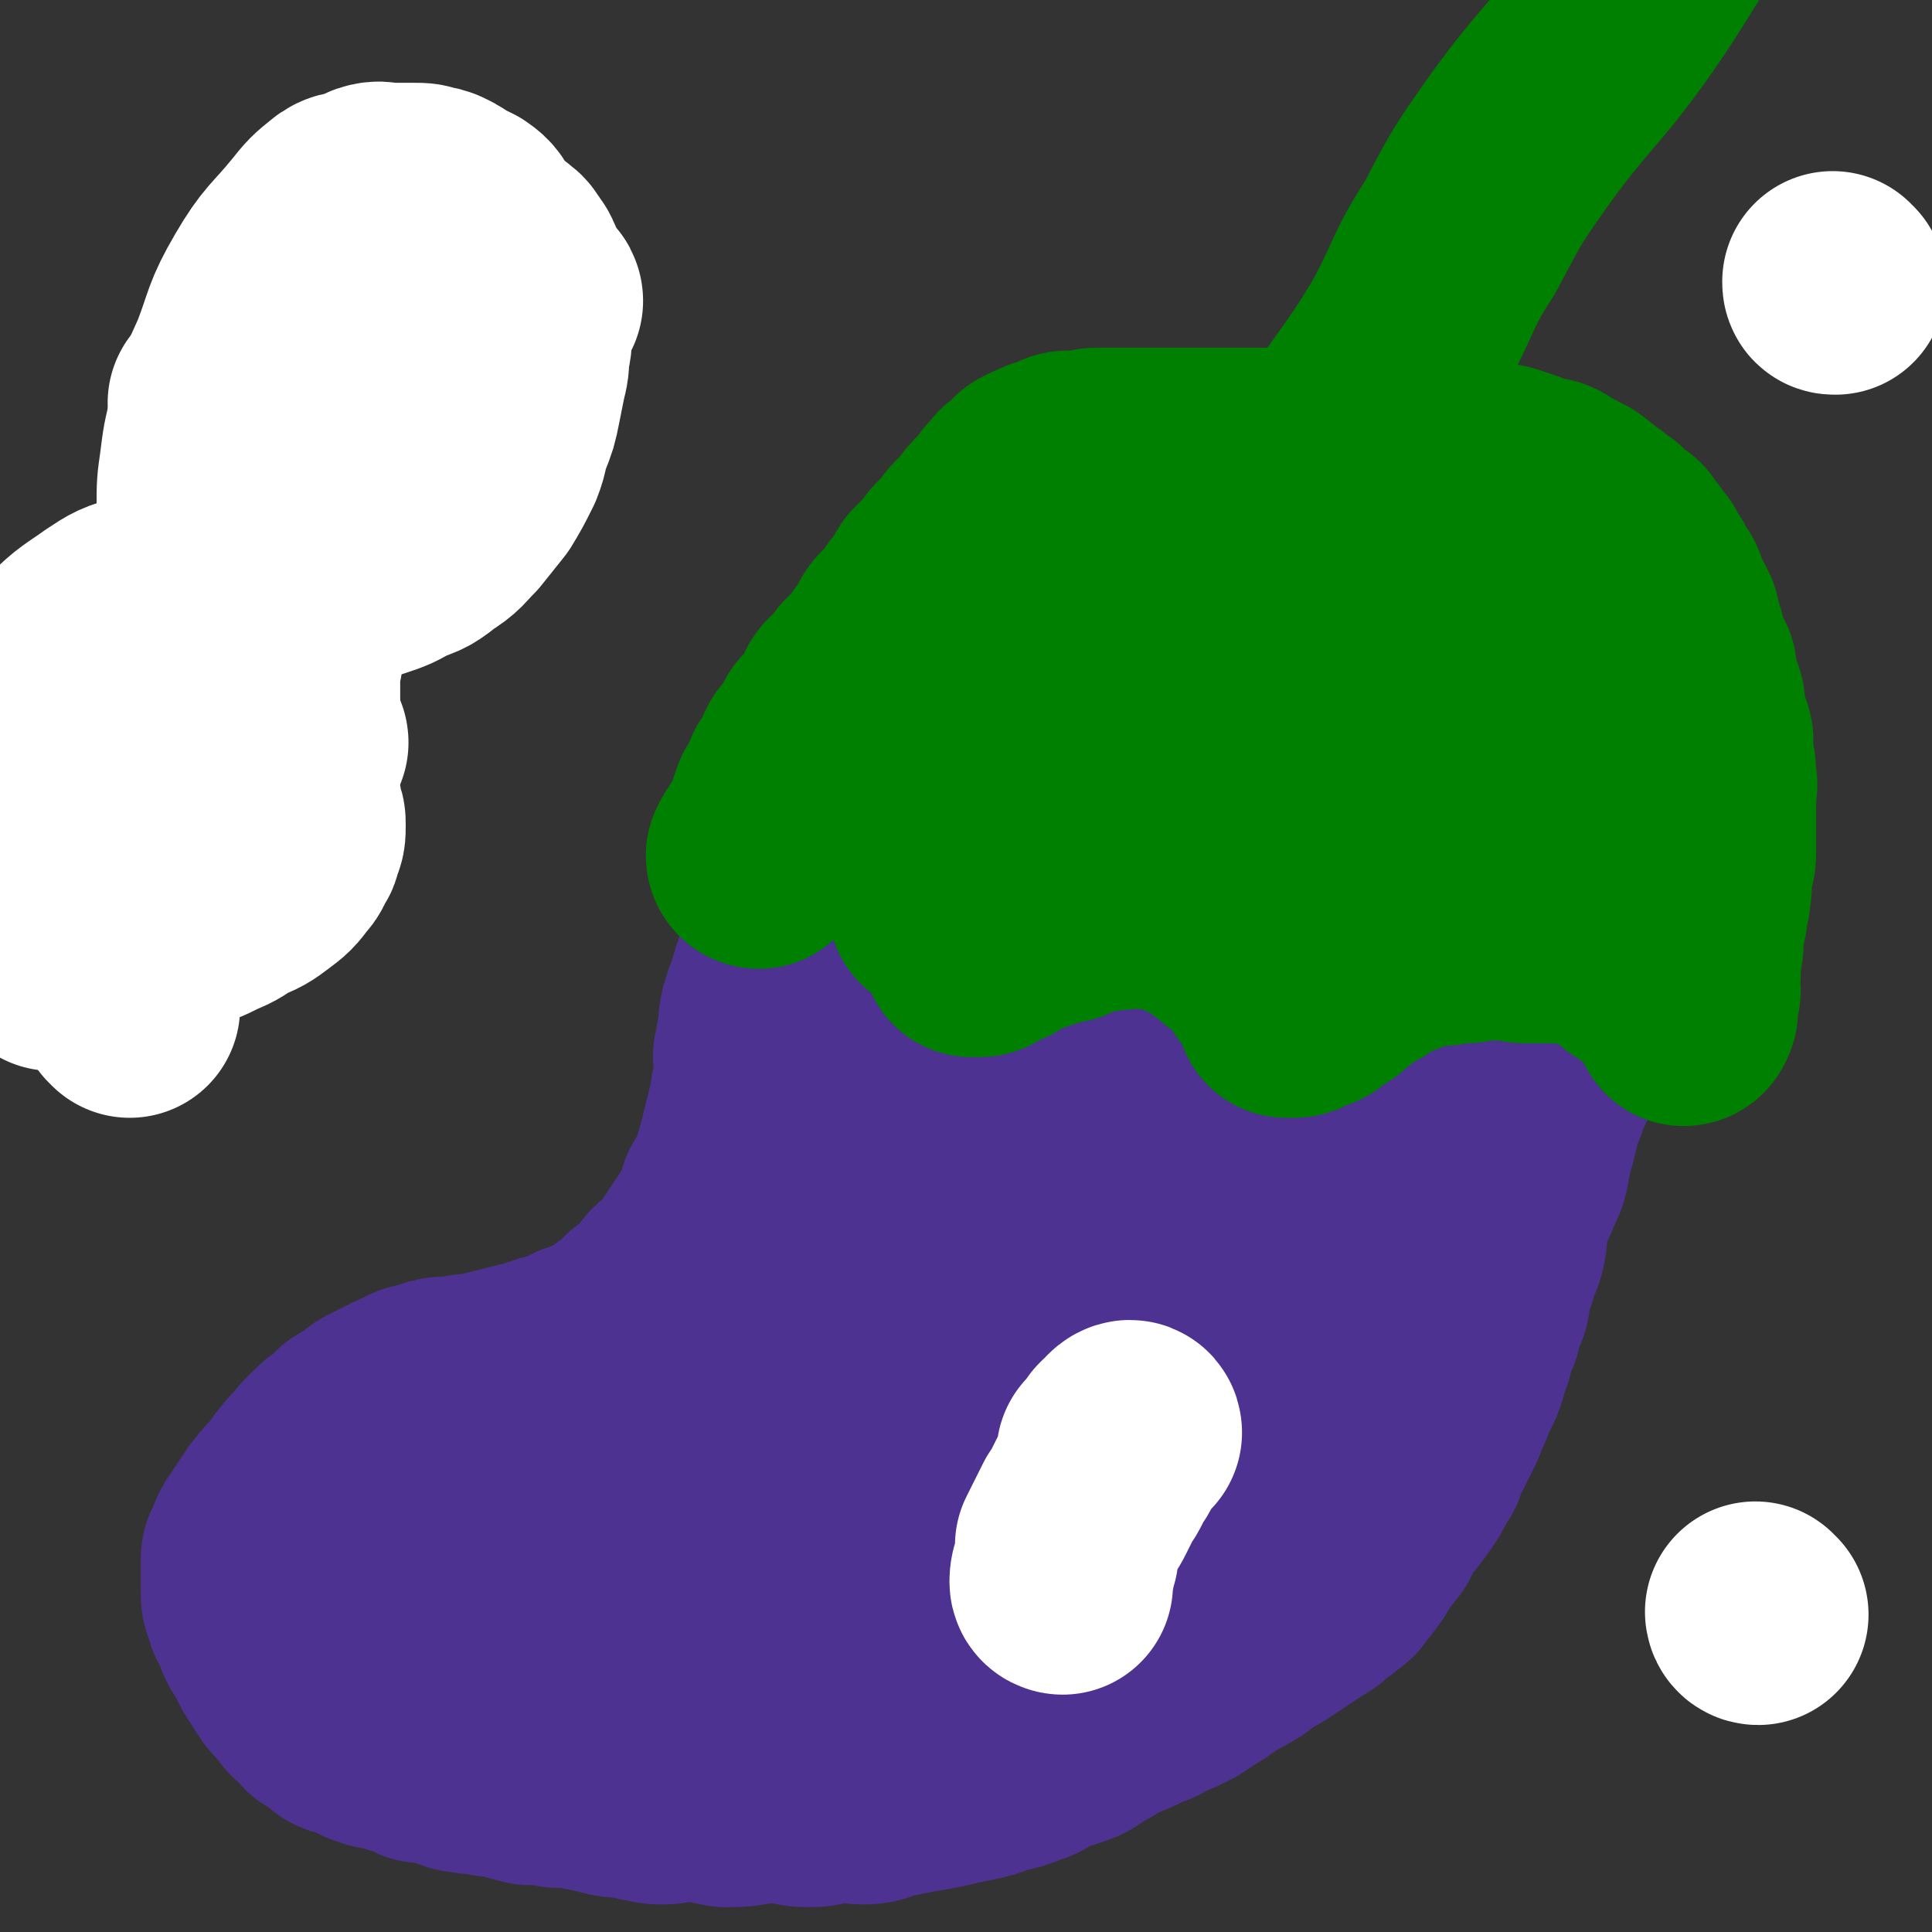
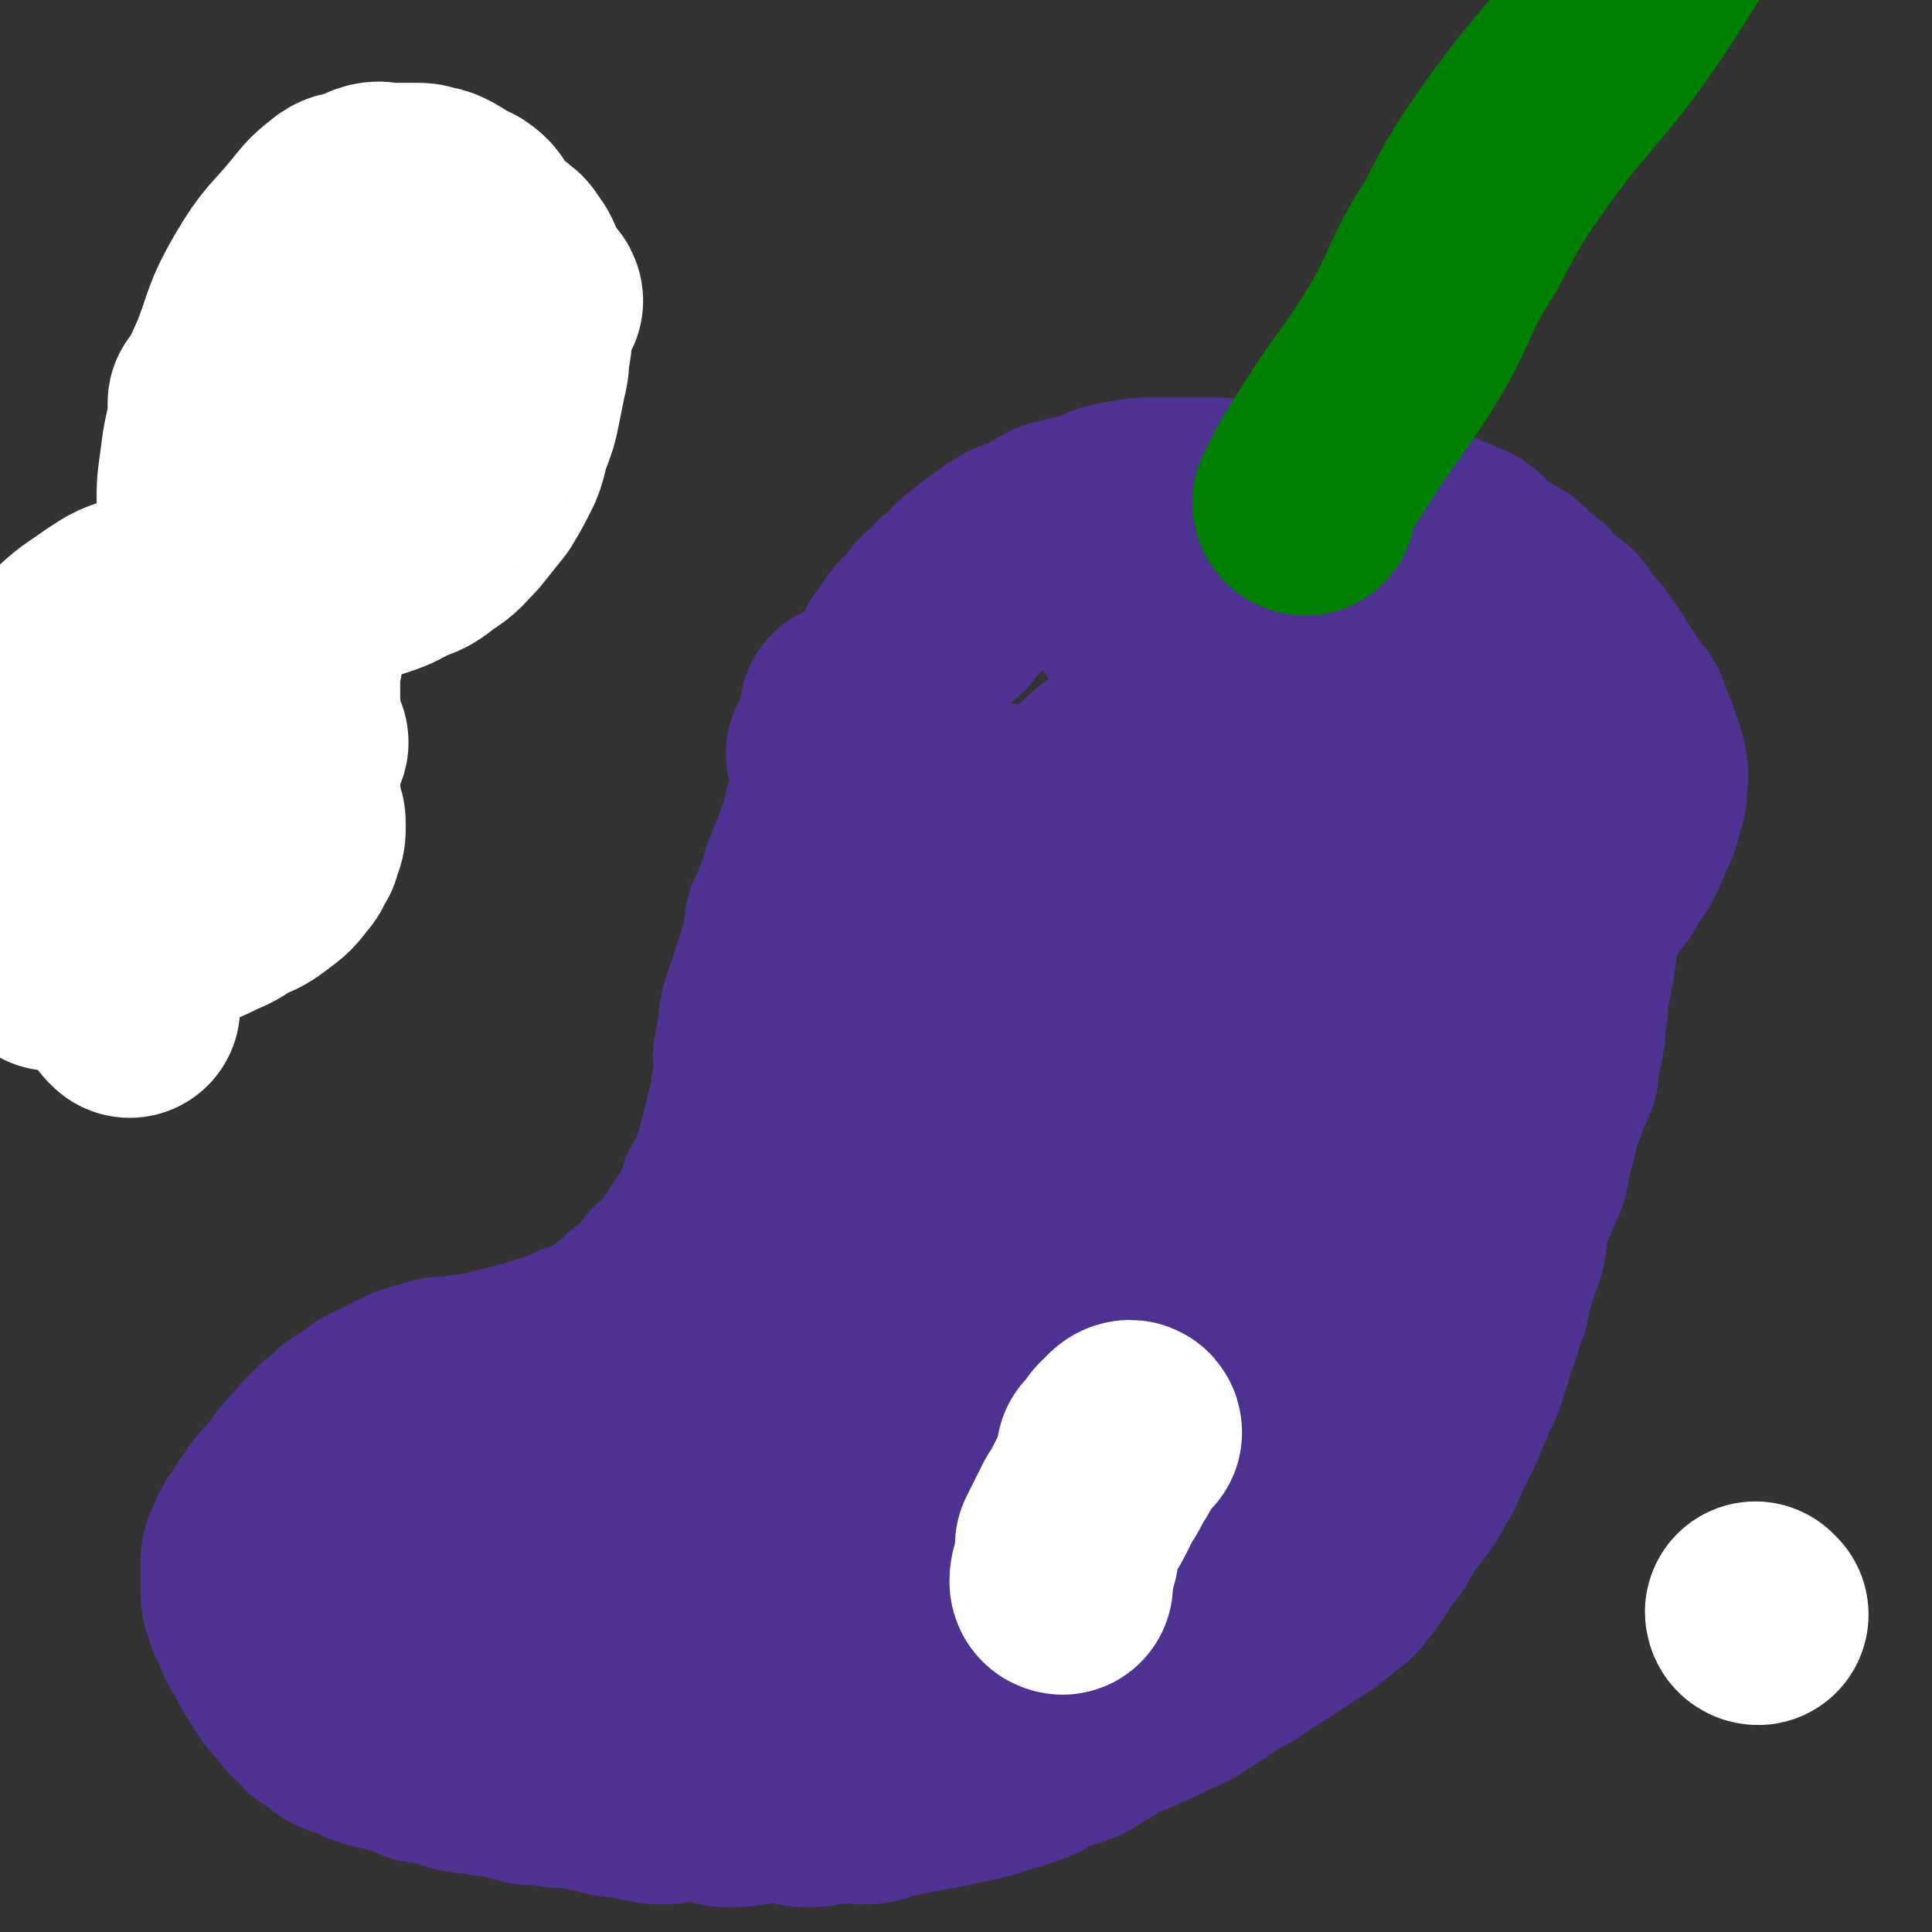
<svg xmlns="http://www.w3.org/2000/svg" viewBox="0 0 700 700" version="1.1">
  <rect x="0" y="0" width="700" height="700" fill="#333333" stroke="none" />
  <g fill="none" stroke="#4D3292" stroke-width="80" stroke-linecap="round" stroke-linejoin="round">
    <path d="M344,294c0,0 -1,-1 -1,-1 -1,4 0,5 0,9 -1,2 0,2 0,3 0,3 0,3 0,6 0,1 0,1 0,3 0,2 0,2 0,4 0,3 0,3 0,5 0,2 0,2 0,4 -1,3 -1,3 -1,5 -1,3 0,3 0,5 0,2 0,2 0,4 -1,3 0,3 0,5 0,3 0,3 0,5 -1,2 -1,2 -1,4 -1,3 0,3 0,5 0,2 0,2 0,4 -1,2 -1,2 -1,4 -1,2 0,2 0,4 0,2 0,2 0,4 -1,2 -1,2 -1,3 -1,2 0,2 0,3 -1,2 -1,2 -1,3 -1,2 0,2 0,3 -1,2 -1,2 -1,4 -1,2 -1,2 -1,4 -1,3 -1,3 -1,5 -1,2 -1,2 -1,4 -1,2 -1,2 -1,4 -1,3 -2,3 -3,5 0,2 0,2 0,4 -1,2 -1,2 -1,4 -1,2 -1,2 -1,4 -1,2 -1,2 -1,3 -1,2 -2,2 -3,4 0,2 0,2 0,3 -1,2 -2,2 -3,4 -1,2 -1,2 -2,3 -1,2 -1,2 -2,3 -1,2 -1,2 -3,4 -1,2 -1,1 -3,3 -1,2 -1,2 -3,4 -1,2 -1,2 -3,3 -1,2 -1,2 -3,3 -1,1 -1,1 -3,2 -1,1 -1,1 -2,2 -1,1 -1,1 -2,2 -1,1 -1,1 -3,2 -1,1 -1,1 -2,2 -1,1 -1,1 -2,2 -1,1 -1,1 -2,2 -1,1 -1,0 -2,1 -1,1 -1,1 -3,2 -1,1 -1,1 -3,2 -1,1 -1,1 -3,2 -1,1 -1,2 -3,3 -1,1 -2,1 -4,2 -2,1 -2,1 -5,2 -2,1 -2,1 -4,2 -2,1 -2,2 -5,3 -2,1 -2,0 -5,1 -3,1 -3,1 -5,2 -3,1 -2,1 -5,2 -2,1 -2,0 -5,1 -2,0 -2,0 -4,1 -2,0 -2,1 -4,1 -1,0 -1,-1 -3,0 -1,0 0,1 -2,1 -1,0 -1,-1 -3,0 -1,0 -1,0 -2,1 -1,0 -1,0 -2,1 -1,0 -1,0 -2,1 0,0 0,0 0,1 -1,0 -1,0 -1,1 -1,1 -1,1 -1,2 -1,0 -1,0 -1,1 -1,1 0,1 0,2 -1,1 -1,1 -1,2 -1,1 0,1 0,2 -1,1 -1,1 -1,2 -1,1 0,1 0,2 -1,1 -1,1 -1,2 -1,1 0,1 0,2 0,1 0,2 0,3 0,1 -1,1 -1,2 -1,1 0,1 0,2 0,1 0,1 0,3 0,0 0,0 0,1 0,1 1,1 1,3 0,1 0,1 0,2 0,1 -1,1 0,3 0,2 0,2 1,4 1,2 1,2 2,4 1,2 1,2 2,4 1,2 1,2 2,4 1,3 2,3 3,5 1,2 1,2 2,4 1,2 2,2 3,4 1,2 1,2 2,4 1,2 1,2 2,3 1,1 1,1 2,2 1,1 1,1 2,2 1,1 1,1 2,2 1,1 1,1 2,2 1,1 2,0 3,1 1,0 1,0 2,1 1,1 1,1 2,2 1,1 1,1 3,2 2,0 2,0 3,1 2,1 2,1 3,2 2,0 2,0 3,1 3,1 3,1 5,2 3,1 3,0 5,1 3,1 3,1 5,2 3,1 4,1 7,2 2,1 2,1 4,2 3,1 3,1 5,2 3,1 3,1 5,2 2,1 2,1 4,2 2,0 2,0 3,1 2,0 2,0 4,1 3,0 3,0 5,1 4,1 3,1 7,2 2,1 2,1 5,1 3,0 3,-1 5,0 3,0 3,1 5,2 3,1 3,0 5,1 2,0 2,0 4,1 3,0 3,0 5,1 2,0 2,0 4,1 2,0 2,0 4,1 2,0 1,1 3,1 2,0 2,-1 4,0 2,0 2,0 4,1 1,0 2,0 3,0 2,-1 1,-1 3,-1 2,-1 2,0 4,0 3,0 3,0 6,0 2,-1 2,-1 4,-1 3,-1 3,-1 5,-1 2,-1 2,-1 3,-1 3,-1 3,-1 5,-1 3,-1 3,-2 5,-3 4,-1 5,-1 9,-3 3,-1 3,-1 6,-3 4,-1 4,-1 7,-3 5,-2 5,-2 9,-4 3,-2 3,-2 6,-4 4,-2 4,-3 7,-5 3,-2 3,-1 6,-3 4,-2 4,-3 7,-5 4,-2 4,-2 7,-4 3,-2 3,-2 6,-4 3,-2 3,-2 6,-4 2,-1 2,-1 4,-3 3,-2 3,-2 5,-4 2,-1 2,-1 3,-3 2,-2 2,-2 4,-5 2,-2 1,-3 3,-5 2,-3 2,-2 4,-5 2,-2 1,-2 3,-5 2,-4 2,-4 5,-7 3,-4 3,-4 5,-7 2,-4 2,-4 4,-7 1,-4 1,-4 3,-7 2,-4 2,-4 4,-8 2,-4 1,-4 3,-7 2,-5 2,-5 4,-9 2,-5 1,-5 3,-9 1,-5 1,-5 3,-9 1,-5 1,-5 3,-9 1,-6 1,-6 3,-12 1,-5 2,-4 3,-9 1,-5 0,-6 1,-11 2,-4 2,-4 4,-8 1,-4 2,-4 3,-7 1,-4 1,-4 1,-7 1,-4 2,-4 2,-7 1,-2 1,-3 1,-5 1,-2 1,-2 1,-4 1,-2 2,-2 2,-4 1,-2 1,-2 1,-4 1,-2 2,-2 3,-5 0,-2 0,-2 0,-5 1,-2 1,-2 1,-4 1,-2 1,-2 1,-4 1,-2 0,-2 0,-5 0,-2 1,-2 1,-4 1,-2 0,-2 0,-5 0,-2 1,-2 1,-5 1,-2 1,-2 1,-5 1,-2 1,-2 1,-5 1,-2 0,-2 0,-4 0,-2 1,-2 1,-4 1,-2 1,-2 1,-4 1,-2 1,-2 1,-4 1,-2 0,-2 0,-4 0,-1 1,-1 1,-3 1,-1 0,-1 0,-2 0,-1 1,-1 1,-3 1,0 0,-1 0,-2 0,-1 0,-1 0,-2 0,0 0,0 0,-1 0,-1 0,-1 0,-2 0,-1 0,-1 0,-2 0,0 0,0 0,-1 0,0 0,0 0,-1 0,0 0,0 0,-1 0,0 0,0 0,-1 0,0 0,0 0,-1 0,0 0,0 0,-1 0,0 0,0 0,-1 0,0 0,0 0,-1 0,0 0,-1 0,-1 0,0 -1,1 -1,1 -1,-1 0,-1 0,-2 0,0 0,0 0,-1 0,-1 0,-1 -1,-2 0,0 0,0 0,-1 0,0 -1,0 -1,-1 -1,0 -1,0 -1,-1 -1,0 -1,0 -1,-1 -1,0 -1,0 -2,-1 -1,0 -1,0 -2,0 -2,-1 -2,-1 -3,-1 -2,-1 -2,-1 -3,-1 -2,-1 -2,-1 -3,-1 -2,-1 -2,-1 -3,-1 -2,-1 -2,-1 -3,-1 -1,-1 -1,-1 -2,-1 -1,-1 -2,-1 -3,-1 -1,-1 -1,-1 -2,-1 -1,-1 -2,-1 -3,-1 -2,-1 -1,-1 -3,-1 -1,0 -1,0 -2,0 -2,-1 -2,-1 -4,-1 -2,0 -2,0 -3,0 -2,-1 -2,-1 -4,-1 -2,-1 -2,0 -4,0 -3,0 -3,0 -5,0 -3,-1 -3,-1 -5,-1 -3,0 -3,0 -7,0 -2,0 -2,0 -4,0 -4,0 -4,0 -7,0 -4,0 -4,0 -7,0 -3,0 -3,0 -6,0 -4,0 -4,0 -7,0 -4,0 -4,0 -7,0 -5,0 -5,0 -9,0 -4,0 -4,0 -8,0 -3,0 -3,0 -6,0 -4,0 -4,0 -7,0 -4,0 -4,0 -7,0 -3,0 -3,0 -6,0 -3,0 -3,0 -6,0 -2,0 -2,-1 -4,0 -2,0 -2,0 -4,1 -2,1 -2,0 -4,1 -1,0 -1,0 -2,1 -1,1 -1,1 -2,2 0,0 0,1 -1,1 0,1 0,0 -1,1 0,0 0,0 -1,1 0,1 1,1 0,2 0,2 0,2 -1,3 0,2 0,2 0,4 0,4 0,4 0,7 0,3 0,3 0,6 1,3 1,3 2,7 0,4 0,4 1,9 0,4 0,4 1,9 0,5 -1,5 -1,10 1,7 1,7 2,14 0,7 -1,7 -1,14 0,7 0,7 0,14 0,7 0,7 0,15 0,7 1,7 0,13 0,8 0,8 -1,16 0,6 1,6 1,13 0,6 0,6 -1,12 0,6 0,6 0,12 1,6 1,6 2,11 0,4 -1,4 -1,9 1,4 1,4 2,8 0,4 -1,4 -1,9 1,4 1,4 2,8 0,3 -1,3 -1,7 1,3 1,3 2,6 0,4 0,4 1,8 0,4 0,4 1,8 0,3 1,3 2,5 1,4 1,4 2,8 0,2 1,2 2,4 0,2 0,2 1,4 0,2 0,2 1,3 0,1 1,1 2,2 0,0 0,1 1,1 0,0 -1,-1 -1,-1 0,-2 0,-2 0,-4 0,-3 0,-3 0,-6 0,-6 0,-6 0,-12 1,-9 1,-9 2,-18 1,-11 0,-11 2,-22 2,-13 3,-13 5,-26 3,-11 3,-11 5,-23 2,-11 2,-11 4,-21 2,-10 2,-10 4,-20 1,-8 1,-8 2,-16 0,-7 0,-7 1,-14 0,-5 -1,-5 -1,-9 0,-5 0,-5 0,-9 0,-4 0,-4 0,-7 0,0 0,0 0,-1 0,-2 0,-2 0,-4 0,-2 0,-2 0,-4 1,-2 1,-2 2,-4 0,-1 0,-1 1,-3 0,-1 0,-1 1,-3 0,-1 0,-1 1,-2 0,-1 -1,-2 -1,-2 0,1 0,2 0,3 1,3 1,3 2,5 0,8 0,8 1,16 1,15 0,15 2,30 2,19 2,19 4,37 2,16 1,16 3,32 1,13 1,13 3,26 1,11 1,11 3,21 1,7 2,7 3,13 1,4 1,7 1,8 -1,1 -1,-1 -2,-3 -1,-2 -1,-2 -2,-4 -1,-5 0,-5 -1,-10 -1,-11 -1,-11 -2,-22 0,-13 0,-14 1,-27 1,-15 1,-15 3,-30 2,-12 2,-12 4,-25 2,-11 2,-11 5,-21 2,-9 3,-9 5,-18 2,-8 2,-8 4,-16 1,-6 1,-6 3,-12 1,-5 1,-5 3,-11 1,-5 1,-5 3,-11 1,-3 1,-3 2,-7 0,-3 1,-5 2,-6 0,0 -1,2 -1,3 0,3 0,3 0,7 0,6 0,6 0,11 0,9 1,9 0,18 0,10 0,10 -1,21 0,9 1,9 1,19 -1,8 -1,8 -2,17 0,8 0,8 -1,15 0,7 0,7 -1,13 0,6 1,6 1,12 0,5 0,5 -1,10 0,4 0,4 -1,9 0,4 1,4 1,8 0,3 -1,3 -1,5 0,2 0,3 0,3 1,0 1,0 2,-1 0,-3 0,-3 1,-5 1,-3 1,-3 3,-6 3,-7 3,-7 6,-13 5,-9 6,-9 10,-19 5,-10 5,-10 9,-20 7,-12 7,-12 14,-24 7,-13 7,-13 14,-25 6,-10 6,-10 12,-21 4,-7 3,-7 7,-15 3,-5 4,-5 6,-10 1,-2 0,-3 0,-5 0,0 -1,0 -1,1 -1,1 0,2 -1,3 -1,5 -1,5 -3,9 -4,9 -4,9 -8,18 -6,14 -6,14 -11,29 -5,13 -4,13 -10,26 -6,14 -6,13 -13,27 -6,12 -6,12 -13,25 -7,11 -7,11 -15,23 -6,9 -6,9 -12,18 -6,8 -7,8 -13,15 -5,6 -4,6 -9,12 -3,5 -3,5 -6,9 -3,3 -3,2 -5,5 -2,3 -2,3 -4,5 -2,2 -2,2 -4,4 0,0 0,1 -1,1 -1,1 -1,0 -3,1 -2,1 -2,2 -4,3 -3,2 -3,2 -5,3 -3,1 -3,1 -5,2 -3,1 -3,2 -6,3 -4,2 -4,1 -7,3 -5,2 -4,2 -8,4 -4,2 -4,2 -9,3 -4,1 -4,1 -8,2 -3,1 -3,2 -6,3 -3,1 -3,1 -6,2 -2,0 -2,1 -4,1 -3,0 -3,-1 -5,0 -2,0 -2,0 -4,1 -2,0 -2,1 -4,1 -1,0 -1,0 -3,0 -2,-1 -2,0 -4,0 -1,0 -1,0 -3,0 -1,0 -1,0 -3,0 -1,0 -1,0 -3,0 -2,-1 -2,-2 -5,-3 -3,-1 -3,0 -5,-2 -2,-2 -1,-2 -3,-5 -1,-3 -1,-3 -3,-6 -1,-3 -2,-3 -3,-6 -1,-4 -1,-4 -1,-7 -1,-3 -1,-3 -1,-5 -1,-3 -1,-3 -3,-5 -1,-2 -1,-2 -3,-4 -1,-1 -2,-1 -4,-2 -1,0 -1,0 -3,0 -3,-1 -3,-1 -6,0 -7,1 -7,0 -14,2 -8,2 -8,3 -15,5 -6,2 -6,2 -12,4 -5,2 -5,2 -9,5 -3,2 -3,2 -5,4 -1,2 0,2 0,4 -1,1 -1,1 -1,2 -1,0 -1,1 0,1 0,0 0,-1 1,0 1,0 0,1 1,2 0,1 0,1 1,2 0,1 0,1 1,2 0,0 0,0 1,1 1,0 1,0 2,1 0,0 0,1 1,1 1,0 1,0 2,0 0,0 0,0 1,0 1,0 1,0 2,0 2,-2 2,-2 3,-4 2,-2 1,-3 3,-5 4,-5 4,-5 8,-10 5,-7 6,-6 10,-13 4,-6 3,-7 7,-13 3,-5 3,-5 6,-11 3,-4 3,-4 6,-8 3,-4 3,-4 6,-7 3,-3 3,-3 5,-6 2,-3 2,-3 3,-6 1,-3 2,-3 3,-5 2,-2 2,-2 3,-5 1,-1 0,-1 1,-3 1,-4 1,-4 2,-7 2,-7 1,-7 3,-13 1,-3 1,-3 2,-6 0,-2 1,-3 1,-4 0,0 0,1 0,2 -1,1 0,1 0,3 0,2 0,2 0,3 0,3 -1,3 0,7 0,5 1,5 2,10 1,7 1,7 2,15 1,6 0,6 2,12 2,9 2,9 5,17 3,7 3,7 5,13 2,6 2,6 4,12 2,6 0,6 3,11 2,4 3,4 7,8 2,3 2,3 4,7 2,2 2,2 4,4 2,3 3,2 5,4 2,1 1,2 3,3 1,1 2,0 3,0 1,-1 1,-1 1,-1 0,-2 -1,-2 -1,-4 1,-2 1,-2 2,-5 0,-3 0,-3 -1,-6 0,-3 0,-3 0,-5 0,-3 0,-3 0,-6 0,-4 1,-4 0,-7 0,-3 0,-3 -1,-6 0,-3 1,-3 1,-6 -1,-3 -1,-3 -2,-6 0,-3 1,-3 1,-6 -1,-3 -1,-3 -2,-6 0,-2 0,-2 0,-4 0,-2 0,-2 0,-4 1,-1 1,-1 2,-2 " />
-     <path d="M344,274c0,0 -2,-1 -1,-1 3,0 4,1 7,1 3,0 3,0 6,0 1,0 1,0 3,0 2,0 2,0 3,0 2,-1 2,-1 4,-1 2,-1 2,0 4,0 2,0 2,0 4,0 3,-1 3,-1 5,-1 2,-1 2,-1 4,-1 2,-1 2,-1 4,-1 2,-1 2,0 4,0 3,0 3,0 5,0 2,0 2,-1 4,-1 1,0 1,0 3,0 1,0 1,0 3,0 1,0 1,0 3,0 1,0 1,0 3,0 2,0 2,0 4,0 3,0 3,-1 5,0 3,0 3,1 5,1 2,0 2,0 4,0 3,0 3,0 5,1 3,1 3,0 6,1 3,0 3,1 5,1 3,1 3,0 6,1 4,1 4,1 7,2 3,1 3,1 6,1 4,0 4,0 7,1 3,0 3,1 6,1 4,1 4,0 7,1 3,0 3,1 6,1 4,1 4,0 7,1 3,0 3,1 6,1 4,1 4,1 7,1 3,0 3,0 6,0 3,0 3,-1 6,0 3,0 3,1 5,1 2,0 2,0 4,0 1,0 1,0 3,0 2,0 2,0 4,0 1,0 1,0 3,0 2,0 2,0 4,0 1,0 1,-1 2,-1 1,-1 1,0 3,0 1,0 1,0 2,0 1,0 1,0 3,0 1,0 1,0 1,0 1,0 1,0 1,0 1,0 1,0 2,0 1,0 1,0 1,0 1,0 1,0 1,0 1,0 1,0 2,0 1,0 1,0 1,0 1,0 1,0 1,0 1,0 1,-1 1,0 1,0 1,1 1,1 1,0 1,0 2,0 1,0 1,0 1,0 1,0 1,1 1,1 1,0 1,0 1,0 1,0 1,0 1,1 1,0 0,0 0,1 0,0 1,0 1,1 1,0 1,0 1,1 " />
    <path d="M316,276c0,0 -1,0 -1,-1 1,-3 2,-3 3,-6 1,-2 1,-2 1,-4 0,-1 0,-1 0,-2 -1,0 -1,0 0,-1 0,-1 0,-1 1,-2 0,0 0,0 0,-1 0,0 -1,0 0,-1 0,-1 0,-1 1,-1 0,-1 -1,-1 0,-2 0,0 1,0 1,0 0,-1 0,-1 0,-2 -1,0 -1,0 0,-1 0,0 1,0 1,0 0,-1 -1,-1 0,-2 0,-1 0,-1 1,-1 0,-1 -1,-1 0,-2 0,0 1,0 1,0 0,-1 -1,-2 0,-2 0,-1 1,-1 1,-1 0,-1 -1,-1 0,-2 0,0 1,0 1,0 0,-1 -1,-1 0,-2 0,0 1,0 1,0 0,-1 -1,-1 0,-2 0,0 0,0 1,0 0,-1 0,-1 1,-1 0,-1 0,-2 1,-3 0,0 0,0 1,0 0,-1 0,-2 1,-3 0,0 0,0 1,0 1,-1 1,-1 2,-2 1,-2 1,-1 2,-3 1,-1 1,-1 2,-3 1,-1 2,0 3,-1 1,-2 1,-2 2,-3 1,-2 1,-2 3,-3 2,-2 2,-2 3,-3 2,-2 1,-2 3,-3 2,-2 2,-2 4,-3 2,-2 2,-2 4,-3 2,-2 2,-2 4,-3 3,-2 3,-2 7,-3 2,-1 2,-1 4,-2 3,-2 3,-2 5,-3 3,-2 3,-1 7,-2 2,-1 2,-1 4,-1 3,-1 3,-1 6,-2 3,-1 3,-2 5,-2 3,-1 3,-1 6,-1 3,-1 3,-1 6,-1 3,0 3,0 5,0 3,0 3,0 5,0 4,0 4,0 7,0 4,0 4,0 7,0 5,0 4,1 9,1 4,1 4,1 9,1 5,1 5,1 10,1 4,1 4,1 9,1 3,1 3,1 7,1 4,1 4,1 8,1 4,0 4,0 8,0 4,0 4,0 7,1 2,1 2,1 4,2 2,1 3,0 5,1 2,1 2,1 4,2 2,1 2,1 5,2 3,2 4,1 6,3 2,2 2,3 4,4 3,3 3,2 6,4 3,2 3,2 5,3 2,2 2,2 4,4 2,2 2,2 4,3 2,2 1,3 3,4 2,2 2,2 4,3 1,1 2,1 3,2 1,1 1,2 1,3 1,2 1,2 2,3 2,2 2,2 4,3 0,1 0,1 0,2 1,1 1,1 2,2 1,1 2,1 2,2 2,2 1,2 2,3 1,2 1,2 2,3 1,2 1,2 2,3 1,2 1,2 2,3 1,2 2,2 2,3 2,2 2,2 2,4 1,2 1,2 1,3 1,2 2,2 2,4 1,2 1,2 1,3 1,2 1,2 1,3 1,2 1,2 1,4 1,2 0,2 0,3 0,2 0,2 0,4 0,2 0,2 -1,3 0,2 0,2 -1,4 0,2 0,2 -1,4 -1,2 -1,2 -2,3 -1,2 0,2 -1,4 -1,2 -1,2 -2,4 -1,2 -2,2 -3,4 -1,2 -1,2 -2,4 -1,2 -2,2 -3,4 -2,2 -1,2 -3,4 -1,2 -1,2 -3,3 -2,2 -2,2 -4,3 -2,2 -2,2 -4,3 -2,2 -2,2 -4,3 -2,1 -2,1 -4,2 -2,1 -2,2 -3,2 -2,0 -2,-1 -4,0 -1,0 -1,1 -2,1 -1,0 -1,0 -2,0 -1,-1 -1,-1 -1,-2 " />
    <path d="M323,266c0,0 -1,-1 -1,-1 " />
    <path d="M304,274c0,0 -1,-1 -1,-1 3,3 4,4 7,8 0,1 0,1 1,2 1,1 1,1 2,2 1,1 1,1 2,2 1,1 1,1 2,2 1,1 2,0 3,1 1,0 0,0 1,1 1,1 1,1 2,2 2,1 2,0 4,1 2,0 2,1 3,1 3,0 3,0 5,0 3,0 3,0 5,0 3,0 3,0 7,0 2,0 2,0 4,0 3,0 3,0 5,0 3,0 3,0 6,0 3,0 3,0 6,0 3,0 3,0 5,0 3,0 3,0 5,0 3,0 3,0 5,0 3,0 3,0 6,0 4,0 4,0 8,0 2,0 2,0 5,0 4,0 4,0 7,0 4,0 4,0 7,0 4,0 4,-1 8,0 4,0 4,0 8,1 4,1 4,1 8,1 5,1 5,0 10,1 4,0 4,1 9,1 4,1 4,1 9,1 5,1 5,0 10,1 5,0 5,1 10,1 6,1 6,0 12,1 6,0 6,1 12,1 6,0 6,-1 12,0 6,0 6,1 13,1 6,0 6,0 11,0 5,0 5,0 10,0 4,-1 4,-1 8,-1 4,0 4,0 7,0 3,0 3,-1 5,-1 1,-1 2,0 3,0 1,0 1,-1 1,-1 1,-1 1,-1 1,-1 1,-1 0,-1 0,-1 0,-1 -1,-1 -1,-2 -1,0 -1,0 -1,-1 -1,0 -1,0 -2,0 -1,-1 -1,-1 -2,-3 -1,-1 -1,-1 -2,-2 -2,-1 -2,-1 -3,-2 -2,-1 -2,-1 -3,-2 -2,-1 -2,-1 -4,-3 -3,-2 -2,-2 -4,-4 -3,-3 -4,-2 -7,-5 -2,-3 -2,-3 -4,-6 -3,-3 -3,-2 -5,-5 -3,-2 -3,-3 -5,-5 -2,-1 -3,-1 -4,-3 -2,-1 -2,-2 -3,-4 -1,-1 -1,-1 -2,-2 -1,-2 -1,-2 -2,-4 -1,-1 -1,0 -2,-2 -1,0 0,-1 -1,-2 -1,-1 -1,0 -2,-2 -1,0 -1,-1 -1,-2 0,-1 0,-1 0,-2 0,-1 0,-1 -1,-2 0,0 -1,0 -1,0 -1,0 -1,0 -2,0 -2,-1 -2,-1 -3,-1 -2,-1 -2,-2 -4,-3 -3,0 -3,0 -7,0 -3,-1 -3,-1 -7,-1 -3,-1 -3,-1 -6,-1 -5,-1 -5,-1 -10,-1 -4,0 -4,0 -8,0 -4,0 -4,0 -8,0 -5,0 -5,0 -9,0 -4,0 -4,0 -8,0 -4,0 -4,0 -8,0 -3,0 -3,0 -7,0 -2,0 -2,-1 -5,-1 -3,0 -3,0 -5,0 -2,0 -2,0 -4,-1 -2,-1 -2,-1 -4,-3 -1,0 -1,0 -2,0 -1,-1 -1,-1 -2,-1 " />
    <path d="M309,259c0,0 -1,-1 -1,-1 0,4 0,5 1,9 0,2 0,2 0,3 -1,3 -1,3 -1,6 -1,2 -1,2 -1,3 -1,3 -1,3 -1,6 -1,2 -1,2 -1,5 -1,3 -2,3 -3,6 0,2 0,2 0,5 -1,2 -2,2 -3,5 0,2 0,2 0,4 -1,3 -2,2 -3,4 -1,3 -1,3 -2,5 0,2 0,2 0,4 -1,3 -2,3 -3,5 0,2 0,2 0,4 -1,2 -2,1 -3,3 0,2 0,2 0,4 -1,2 -1,2 -1,4 -1,2 -1,2 -1,4 -1,2 -1,2 -1,3 -1,2 -1,2 -1,3 -1,2 -1,2 -1,3 -1,2 -1,2 -1,4 -1,2 -1,2 -1,3 -1,1 -1,1 -1,2 -1,2 -1,2 -1,4 -1,1 0,1 0,2 0,1 0,1 0,2 -1,2 -1,2 -1,3 -1,2 0,2 0,3 -1,2 -1,2 -1,3 -1,1 0,1 0,2 0,1 0,1 0,2 0,2 0,2 0,3 0,1 0,1 0,2 0,1 0,1 0,2 -1,2 -1,2 -1,3 -1,1 0,1 0,2 -1,2 -1,2 -1,4 -1,2 -1,2 -1,4 -1,2 -1,2 -1,4 -1,2 -1,2 -1,4 -1,2 -1,2 -1,4 -1,2 -1,2 -1,3 -1,2 -1,2 -1,4 -1,2 -1,2 -1,3 -1,2 -1,2 -1,3 -1,2 -2,1 -3,3 0,2 0,2 0,4 -1,2 -1,2 -1,3 -1,2 -2,2 -3,3 -1,2 -1,2 -2,3 -1,2 -1,2 -2,3 -1,2 -1,2 -2,3 -1,2 -1,2 -2,3 -1,2 -1,2 -2,3 -1,2 -1,2 -3,4 -1,2 -2,1 -4,3 -1,1 -1,2 -2,3 -1,2 -1,2 -3,3 -1,1 -1,1 -2,2 -1,1 -1,1 -3,2 -1,1 0,2 -2,3 0,1 -1,0 -2,1 -1,1 -1,1 -3,2 -1,1 0,1 -2,2 0,0 -1,0 -2,1 -1,1 -1,1 -3,2 -1,0 -1,0 -2,1 -1,1 -1,1 -3,2 -1,0 -1,-1 -3,0 -1,0 -1,1 -3,2 -1,1 -1,0 -3,1 -1,0 -1,0 -3,1 -2,0 -2,0 -4,1 -1,0 -1,0 -3,1 -1,0 -1,0 -3,1 -2,0 -2,0 -4,1 -2,0 -2,0 -4,1 -2,0 -2,0 -4,1 -2,0 -2,0 -4,1 -2,0 -2,1 -4,1 -2,0 -2,-1 -4,0 -2,0 -2,1 -5,1 -2,0 -2,-1 -4,0 -1,0 -1,0 -2,1 -3,1 -3,0 -5,1 -1,0 -1,0 -2,1 -3,1 -3,1 -5,2 -2,1 -2,1 -4,2 -2,1 -2,1 -4,2 -2,1 -2,2 -4,3 -2,2 -2,1 -5,3 -1,1 -1,2 -2,3 -2,2 -3,1 -5,3 -2,2 -2,2 -4,4 -1,2 -1,2 -2,3 -2,2 -2,1 -3,3 -2,2 -2,2 -3,4 -2,2 -2,2 -3,4 -2,2 -2,1 -3,3 -2,2 -2,2 -3,4 -1,2 -2,2 -2,3 -2,2 -1,2 -2,4 -1,1 -2,1 -2,2 -1,1 -1,2 -1,3 0,1 -1,1 -1,2 -1,1 -1,1 -1,2 0,1 0,1 0,2 0,1 0,1 0,3 0,1 0,1 0,2 0,1 0,1 0,3 0,1 0,1 0,2 0,2 0,2 1,4 1,2 0,2 1,3 1,2 1,1 2,3 1,2 0,2 1,4 1,2 1,2 2,3 1,2 1,1 2,3 1,1 0,2 1,3 1,2 1,1 2,3 1,2 1,2 2,3 1,2 1,2 2,3 2,2 2,1 3,3 1,1 1,2 2,3 1,1 2,1 3,2 2,1 1,2 2,3 2,1 2,0 4,2 2,1 2,2 3,3 2,1 2,0 4,1 2,0 2,0 3,1 2,1 2,1 3,2 2,0 2,0 3,1 3,0 3,0 6,1 1,0 1,0 2,1 2,0 2,0 4,1 2,1 2,1 4,2 2,0 2,-1 3,0 2,0 2,0 4,1 3,1 3,1 6,2 2,1 2,0 5,1 3,0 3,0 7,1 3,0 3,0 7,1 3,1 3,1 7,2 2,0 3,-1 5,0 3,0 3,0 5,1 3,0 3,-1 5,0 3,0 3,0 5,1 5,1 5,1 9,2 3,1 3,0 7,1 3,0 3,0 5,1 3,0 3,1 6,1 3,0 3,0 6,-1 4,0 4,0 8,0 5,1 5,1 10,2 5,0 5,0 10,-1 4,0 4,-1 9,-1 6,1 6,2 11,2 5,0 5,-1 10,-2 5,0 5,1 10,1 4,0 4,-1 8,-2 5,-1 5,-1 10,-2 6,-1 6,-1 11,-2 4,-1 4,-1 9,-2 5,-1 5,-1 10,-3 5,-1 5,-1 10,-3 4,-1 3,-2 7,-4 5,-2 5,-1 10,-3 3,-1 3,-2 6,-4 3,-1 3,-1 5,-3 3,-1 3,-1 5,-3 2,-1 2,-1 4,-3 2,-1 1,-2 3,-3 1,0 1,1 2,1 0,-1 0,-2 1,-3 0,0 0,0 1,0 0,-1 0,-1 1,-1 0,-1 0,-1 1,-1 0,-1 0,-2 -1,-2 " />
    <path d="M129,545c0,0 -1,-1 -1,-1 1,3 1,4 2,8 1,5 1,5 2,10 2,5 3,4 5,9 1,3 1,3 2,7 2,3 2,3 5,7 1,1 1,2 2,3 2,1 2,1 3,2 2,1 2,2 3,2 2,0 2,0 3,-1 1,-2 0,-2 1,-4 1,-1 2,-1 2,-3 1,-2 -1,-2 0,-5 0,-2 1,-2 1,-4 0,-5 0,-5 0,-10 0,-5 0,-5 0,-9 0,-5 0,-5 0,-9 0,-3 0,-3 0,-6 0,-2 -1,-4 -1,-4 0,0 0,1 1,3 2,3 2,3 3,5 2,3 2,3 3,7 2,4 2,4 4,8 2,3 3,2 4,5 2,3 1,4 3,6 2,2 2,2 4,4 1,1 1,2 2,3 1,2 1,2 2,3 0,0 0,1 1,1 0,0 0,-1 1,0 0,0 0,0 1,1 1,0 1,0 2,1 2,0 2,0 3,1 " />
  </g>
  <g fill="none" stroke="#008000" stroke-width="80" stroke-linecap="round" stroke-linejoin="round">
-     <path d="M275,311c0,0 -1,0 -1,-1 1,-2 1,-2 3,-5 1,-1 1,-1 2,-3 1,-2 1,-2 2,-4 0,-1 0,-1 1,-3 0,-1 0,-1 1,-3 0,-1 0,-1 1,-2 1,-1 1,-1 2,-3 1,-1 0,-1 1,-3 0,-1 0,-1 1,-2 1,-2 1,-2 2,-3 1,-3 1,-3 2,-5 1,-1 1,-1 2,-2 1,-2 1,-1 2,-3 1,-1 1,-2 2,-4 1,-1 1,-1 2,-2 1,-2 2,-2 3,-3 1,-2 1,-2 2,-3 1,-2 0,-3 2,-5 1,-1 2,-1 3,-2 1,-2 1,-2 2,-3 1,-2 1,-2 3,-3 1,-1 1,-1 2,-2 1,-2 1,-2 2,-3 1,-2 1,-2 2,-3 1,-2 2,-2 3,-3 1,-2 0,-3 2,-5 1,-1 2,-1 3,-2 2,-2 1,-3 3,-5 1,-2 2,-2 3,-4 2,-2 1,-2 3,-5 2,-2 2,-2 4,-4 2,-2 2,-2 4,-5 2,-2 2,-2 4,-4 2,-2 1,-2 3,-4 2,-2 2,-2 4,-4 2,-2 1,-2 3,-4 1,-1 2,-1 3,-2 2,-2 1,-3 3,-5 1,-1 1,-1 2,-2 1,-2 1,-1 3,-2 1,-1 1,-1 2,-2 1,-1 0,-2 2,-2 1,-1 1,-1 3,-1 0,0 0,-1 1,-1 1,-1 1,0 2,0 1,0 1,-1 2,-1 1,-1 1,-1 2,-1 1,-1 1,-1 3,-1 1,0 1,0 2,0 0,0 0,0 1,0 1,0 1,0 2,0 1,0 1,0 2,0 1,-1 1,-1 3,-1 1,0 1,0 2,0 1,0 1,0 3,0 2,0 2,0 4,0 2,0 2,0 4,0 2,0 2,0 4,0 2,0 2,0 5,0 3,0 3,0 5,0 3,0 3,0 6,0 3,0 3,0 5,0 3,0 3,0 6,0 3,0 3,0 6,0 4,0 4,0 7,0 4,0 4,0 7,0 4,0 4,0 8,0 4,0 4,0 7,0 4,0 4,0 7,0 3,0 3,0 6,0 5,0 5,-1 9,0 4,0 4,1 8,1 4,0 4,0 7,0 4,0 4,0 7,1 3,1 3,1 6,1 3,1 3,1 6,1 3,1 3,1 6,1 3,1 3,0 6,1 3,1 3,1 6,2 2,1 2,1 5,2 2,1 3,0 5,1 2,1 2,2 5,3 2,1 2,1 4,2 2,1 2,2 4,3 2,2 2,2 4,3 2,2 2,2 4,3 1,2 1,2 3,3 1,1 1,1 3,2 1,2 1,2 3,4 1,2 1,2 3,4 1,3 1,3 3,5 1,3 1,3 3,5 1,2 0,2 1,4 2,3 2,3 4,7 0,2 0,2 0,4 1,2 2,2 2,4 1,3 1,3 1,5 1,3 2,3 3,5 0,3 0,3 0,5 1,4 2,3 3,7 0,2 0,3 0,5 1,4 2,4 3,8 0,3 0,3 0,7 1,3 1,3 1,7 1,3 0,3 0,7 0,3 0,3 0,7 0,3 0,3 0,7 0,3 0,3 0,5 0,3 0,3 -1,5 0,3 -1,3 -1,5 0,3 1,3 0,5 0,3 0,3 -1,5 0,3 0,4 -1,7 0,2 -1,2 -1,4 0,3 1,3 0,5 0,3 -1,3 -1,5 0,3 1,3 0,5 0,2 -1,2 -1,3 0,2 0,2 0,4 0,1 0,1 0,2 0,2 0,2 0,3 0,1 -1,0 -1,1 0,0 0,0 0,1 0,0 0,0 0,0 0,0 0,-1 0,-1 0,0 0,1 0,1 1,0 1,-1 1,-1 1,-1 0,-1 0,-3 0,0 0,0 0,-1 0,0 0,0 0,-1 0,0 0,0 0,-1 1,-1 1,-1 1,-2 1,0 0,0 0,-1 0,0 0,0 0,-1 0,0 0,0 0,-1 0,0 0,0 0,0 0,-1 -1,-1 -1,-1 0,-1 0,-1 0,-1 0,-1 0,-2 0,-2 0,0 -1,1 -1,1 -1,-1 0,-2 0,-2 0,0 -1,1 -1,1 -1,0 -1,0 -1,0 0,0 0,0 -1,0 -1,0 -1,0 -1,0 -1,0 -1,0 -1,0 0,0 0,0 -1,0 0,0 0,0 -1,0 0,0 0,0 -1,0 0,0 0,0 -1,0 0,0 0,0 -1,0 0,0 0,0 -1,0 0,0 0,0 -1,0 0,0 0,0 -1,0 -1,-1 -1,-1 -1,-2 -1,0 -1,1 -1,1 0,0 0,-1 -1,-1 0,-1 0,-1 -1,-1 0,-1 -1,0 -1,0 -1,-1 0,-2 0,-2 0,0 -1,1 -1,1 -1,-1 -1,-1 -1,-2 -1,0 -1,0 -1,0 0,-1 1,-1 0,-2 0,0 -1,0 -1,-1 -1,0 -1,0 -1,-1 -1,0 -1,-1 -1,-1 -1,0 -1,1 -1,1 -1,0 -1,-1 -2,-1 -1,-1 -1,-2 -1,-2 -1,0 -1,1 -2,1 -1,0 -1,-1 -2,-1 -1,-1 -1,0 -2,0 -1,0 -1,0 -2,0 -1,0 -1,0 -2,0 -2,-1 -1,-1 -3,-1 -1,-1 -2,0 -3,0 -2,0 -2,0 -3,0 -2,0 -2,0 -3,0 -2,0 -2,0 -4,0 -2,0 -2,0 -4,0 -2,-1 -2,-1 -4,-1 -2,-1 -2,0 -4,0 -2,0 -2,0 -4,0 -2,0 -2,-1 -4,0 -3,0 -3,1 -5,1 -2,0 -2,-1 -4,0 -3,0 -3,1 -5,1 -2,0 -2,-1 -4,0 -2,0 -2,0 -4,1 -2,0 -2,0 -3,1 -1,0 -1,0 -3,1 -1,0 -1,1 -3,1 -2,0 -2,0 -4,1 -2,1 -2,1 -3,2 -1,1 -1,1 -2,2 -1,1 -2,0 -3,1 -2,1 -2,1 -3,2 -1,1 -1,1 -2,2 -1,1 -2,1 -3,2 -1,1 -1,1 -2,2 -1,1 -1,1 -3,2 -1,0 -1,0 -2,1 -1,1 -1,1 -2,2 -1,1 -1,0 -3,1 -1,0 -1,0 -2,1 -1,0 -1,1 -2,1 0,0 -1,0 -1,0 -1,0 -1,0 -1,0 0,0 -1,0 -1,0 0,-1 1,-1 0,-2 0,0 -1,0 -1,-1 0,0 0,0 0,-1 0,-1 0,-1 -1,-2 0,-1 0,-1 -1,-2 0,-1 0,-1 -1,-2 -1,-1 -1,-1 -2,-2 -1,0 -1,0 -1,-1 -1,-1 0,-1 -1,-2 0,0 -1,0 -1,-1 -1,-1 0,-1 -1,-2 0,-1 -1,0 -2,-2 0,0 0,-1 -1,-2 0,0 -1,0 -2,0 -1,-1 -1,-2 -2,-3 -1,0 -1,0 -2,0 -1,-1 -1,-1 -2,-3 0,0 0,0 -1,-1 -1,0 -1,0 -2,0 -1,-1 -1,-2 -2,-3 -1,0 -1,0 -2,0 -1,-1 -1,-1 -2,-1 -1,-1 -1,-1 -2,-1 -1,-1 -1,-1 -2,-1 -1,-1 -1,-1 -2,-1 -1,-1 -1,-1 -2,-1 -1,-1 -1,-1 -2,-1 -1,-1 -1,0 -2,0 -1,-1 -1,-1 -2,-1 -1,-1 -1,0 -2,0 -1,0 -1,0 -2,0 -1,-1 -1,-1 -3,-1 -1,0 -1,0 -2,0 -1,0 -1,0 -2,0 -1,0 -1,-1 -3,0 -1,0 -1,1 -3,1 -1,0 -1,0 -2,0 -1,0 -1,-1 -3,0 -1,0 -1,1 -3,1 -1,0 -1,-1 -3,0 -1,0 -1,0 -3,1 -2,1 -2,1 -4,2 -1,0 -1,1 -3,1 -2,0 -2,0 -4,1 -1,0 -1,0 -3,1 -1,0 -1,0 -3,1 -1,0 -1,0 -3,1 -1,0 -1,0 -3,1 -1,0 -1,0 -3,1 -1,1 -1,1 -2,2 -1,1 -1,0 -3,1 -1,0 -1,0 -2,1 -1,0 -1,0 -2,1 0,0 0,1 -1,1 0,0 -1,0 -2,0 0,0 0,0 -1,0 0,-1 0,-1 0,-1 0,-1 0,-1 0,-2 0,-1 0,-1 0,-2 0,0 0,0 0,-1 0,-1 0,-1 0,-2 0,0 0,0 0,-1 0,0 0,0 0,-1 0,-1 1,-1 0,-1 0,-1 0,-1 -1,-2 -1,0 0,0 -1,-1 0,0 0,0 -1,-1 0,0 0,-1 -1,-1 0,0 0,1 -1,1 -1,0 -1,-1 -2,-1 -1,0 -1,1 -2,1 0,0 0,0 -1,0 -1,0 -1,0 -2,0 " />
-     <path d="M421,200c0,0 -1,-1 -1,-1 -3,2 -3,3 -6,5 -6,6 -6,5 -12,11 -6,6 -6,6 -12,12 -5,6 -6,5 -11,11 -4,5 -4,5 -8,11 -5,6 -5,6 -10,13 -3,5 -3,5 -6,10 -3,4 -3,4 -6,8 -2,3 -2,4 -4,8 -1,2 -1,2 -3,4 -1,2 -1,2 -3,3 0,1 -1,2 0,2 0,0 0,-1 1,-3 1,-2 1,-2 3,-4 3,-3 3,-3 5,-7 3,-4 2,-4 5,-8 3,-5 4,-4 8,-8 2,-4 2,-4 5,-7 3,-3 3,-4 6,-7 3,-3 3,-3 6,-6 2,-2 2,-2 4,-5 2,-2 2,-2 5,-5 3,-2 3,-1 5,-3 2,-2 1,-3 3,-5 1,-1 1,-1 3,-2 1,-1 1,-2 2,-2 1,-2 1,-2 3,-3 0,-1 0,-1 1,-1 0,-1 0,-1 1,-2 0,-1 1,-2 1,-1 0,1 -1,2 -1,3 0,2 1,2 0,3 0,2 0,2 -1,4 0,2 0,2 -1,4 0,2 1,2 0,4 0,3 0,3 -1,5 0,2 1,2 0,4 0,2 0,2 -1,4 0,2 0,2 -1,3 0,2 0,2 0,4 0,1 1,1 0,2 0,1 -1,2 -1,2 0,0 1,-1 2,-1 1,-3 1,-3 3,-6 2,-4 3,-3 5,-7 3,-3 2,-4 5,-7 2,-3 2,-3 5,-6 2,-2 3,-1 5,-4 2,-1 1,-1 3,-2 2,-2 2,-2 4,-2 2,-1 2,-1 4,-1 2,0 2,0 4,0 1,0 1,-1 2,-1 1,0 1,0 2,0 1,-1 1,-1 3,-1 1,0 1,0 2,0 1,-1 1,-1 3,-1 0,0 0,0 0,0 1,0 1,0 1,1 1,0 0,0 0,1 1,1 1,1 2,2 0,1 -1,1 -1,2 0,2 1,2 0,4 0,2 0,2 -1,4 0,3 0,3 -1,6 0,3 0,3 -1,6 0,3 0,3 -1,6 -1,4 -1,4 -2,8 -1,3 -1,3 -2,7 0,3 1,3 1,5 -1,3 -1,3 -2,5 0,2 0,2 0,4 0,1 0,1 0,2 0,0 0,1 0,1 1,-1 1,-1 3,-3 1,-1 1,-1 3,-2 3,-4 3,-4 6,-7 3,-3 3,-3 6,-7 3,-4 3,-3 6,-7 3,-3 3,-3 6,-7 3,-3 2,-4 5,-7 2,-3 3,-3 5,-6 3,-3 2,-3 5,-6 2,-2 2,-2 4,-4 1,-2 1,-2 3,-4 2,-2 2,-2 4,-4 1,-1 1,-1 3,-2 1,-2 1,-1 3,-2 1,-1 1,-1 3,-2 0,-1 0,-1 1,-1 0,0 -1,0 -1,1 0,0 0,0 0,1 0,1 0,1 0,2 0,2 0,2 -1,3 0,3 0,3 -1,7 0,3 0,3 -1,7 0,5 -1,5 -1,10 0,5 1,5 1,10 0,4 -1,4 -1,9 0,4 0,4 0,9 1,3 1,3 2,7 0,2 -1,2 -1,4 0,2 0,2 0,3 1,2 1,3 2,3 0,0 -1,-1 -1,-1 1,-1 1,-1 2,-3 2,-3 2,-3 4,-7 4,-7 4,-7 7,-14 4,-6 4,-6 7,-13 4,-5 4,-5 7,-11 3,-4 3,-4 6,-8 3,-4 3,-3 6,-7 2,-2 2,-2 4,-5 1,-1 1,-1 3,-2 0,-1 1,-1 1,-1 1,0 0,0 0,1 1,2 1,1 1,3 1,2 0,2 0,3 0,2 0,2 0,4 1,2 1,2 1,4 1,2 1,2 1,4 1,3 1,3 1,5 1,3 2,3 3,6 1,3 1,3 3,6 1,2 1,1 3,3 1,3 1,3 3,5 1,2 2,2 4,3 1,2 1,2 3,3 1,1 1,1 1,2 1,1 1,1 2,2 1,1 2,1 2,2 1,1 1,1 1,2 1,0 1,0 1,1 1,1 1,1 1,2 1,1 1,1 1,2 1,2 1,2 1,3 1,2 1,2 1,3 1,1 1,1 1,2 1,1 1,1 1,2 1,0 1,1 1,1 1,0 2,0 2,0 " />
    <path d="M473,183c0,0 -1,0 -1,-1 5,-10 5,-10 12,-21 12,-19 14,-19 26,-39 10,-18 8,-19 19,-36 10,-19 10,-19 22,-36 16,-22 18,-21 34,-43 17,-24 15,-25 33,-49 17,-24 21,-27 37,-46 " />
  </g>
  <g fill="none" stroke="#FFFFFF" stroke-width="80" stroke-linecap="round" stroke-linejoin="round">
    <path d="M385,574c0,0 -1,0 -1,-1 0,-3 1,-3 2,-6 0,-2 0,-2 1,-4 0,-1 -1,-1 -1,-3 1,-2 1,-2 2,-4 1,-2 1,-2 2,-4 1,-2 1,-2 2,-4 1,-1 1,-1 2,-3 1,-2 1,-2 2,-4 1,-2 1,-2 2,-4 1,-1 1,-1 2,-3 1,-2 1,-2 2,-4 1,-1 1,-1 2,-3 0,-1 0,-1 1,-2 1,-1 1,-1 2,-3 0,-1 0,-1 1,-2 0,0 0,0 1,0 0,-1 1,-1 1,-1 0,-1 -1,-1 -2,0 0,0 1,0 0,1 0,0 -1,0 -2,1 0,0 0,0 -1,1 0,1 0,1 -1,2 0,0 0,0 -1,1 0,1 0,1 -1,2 0,0 -1,0 -1,0 " />
    <path d="M106,138c0,0 0,-1 -1,-1 " />
    <path d="M99,251c0,0 0,-1 -1,-1 " />
    <path d="M108,269c0,0 0,-1 -1,-1 " />
    <path d="M47,365c0,0 0,-1 -1,-1 " />
    <path d="M123,170c0,0 -1,-1 -1,-1 " />
    <path d="M115,147c0,0 -1,-1 -1,-1 " />
    <path d="M135,151c0,0 -1,-1 -1,-1 " />
    <path d="M86,140c0,0 0,-1 -1,-1 " />
-     <path d="M94,160c0,0 0,-1 -1,-1 " />
    <path d="M80,147c0,0 0,-1 -1,-1 " />
    <path d="M163,158c0,0 -1,-1 -1,-1 " />
    <path d="M144,159c0,0 -1,-1 -1,-1 " />
    <path d="M193,109c0,0 0,-1 -1,-1 -5,4 -4,5 -9,10 -3,2 -3,2 -6,5 -3,3 -3,3 -6,6 -4,3 -4,3 -8,7 -5,4 -4,5 -8,10 -4,5 -5,5 -9,10 -4,5 -4,5 -8,10 -3,5 -4,5 -7,10 -3,5 -2,5 -6,10 -2,4 -3,3 -6,8 -3,4 -3,4 -5,9 -1,4 -1,4 -2,9 -2,4 -2,4 -3,9 -1,4 -2,4 -2,7 -1,5 -1,5 -1,10 -1,4 -1,4 -1,8 0,2 0,2 0,4 0,3 0,3 0,5 0,4 0,4 0,7 0,3 -1,3 -1,5 0,3 0,3 0,6 0,3 0,3 -1,5 -1,4 -1,3 -2,7 -1,3 -1,3 -2,5 -3,4 -3,4 -6,8 -4,5 -5,4 -10,9 -6,5 -6,5 -12,10 -8,6 -9,6 -17,11 -7,5 -7,5 -15,10 -4,3 -4,3 -9,5 -3,2 -3,2 -6,3 -1,1 -1,1 -3,2 -1,0 -1,0 -2,0 0,-1 0,-1 0,-1 0,-1 0,-1 0,-2 0,-1 1,-1 1,-3 0,-2 0,-2 0,-4 0,-3 0,-3 1,-7 2,-6 2,-6 3,-12 3,-9 2,-9 6,-18 4,-10 5,-10 10,-19 5,-9 5,-9 10,-18 5,-8 4,-9 9,-17 4,-7 4,-7 8,-14 4,-6 4,-5 8,-11 3,-5 3,-5 5,-10 1,-4 1,-5 2,-9 1,-3 1,-3 1,-7 0,-2 0,-2 0,-5 0,-1 0,-2 0,-2 0,-1 0,0 1,1 2,1 2,0 4,1 4,1 3,2 7,3 2,1 2,1 5,2 4,1 4,0 8,1 3,0 3,1 6,1 3,0 3,0 7,0 2,0 2,-1 3,-1 4,-1 4,0 7,-1 3,-1 3,-1 7,-2 2,-1 2,-1 5,-2 3,-3 3,-3 7,-6 2,-2 2,-2 5,-5 3,-4 3,-5 7,-9 3,-5 3,-5 6,-9 3,-6 2,-6 5,-13 2,-6 2,-6 3,-12 1,-6 1,-6 1,-12 0,-6 1,-6 1,-13 0,-4 0,-4 0,-9 0,-5 0,-5 0,-9 -1,-4 -1,-4 -3,-7 -1,-3 -1,-3 -3,-6 -1,-2 -1,-3 -4,-5 -2,-1 -2,-1 -5,-2 -2,-2 -2,-2 -4,-3 -2,-1 -2,-1 -4,-1 -2,-1 -2,-1 -5,-1 -2,0 -2,0 -5,0 -2,0 -2,0 -5,0 -2,0 -2,-1 -5,0 -2,1 -2,1 -5,2 -3,2 -3,0 -6,2 -5,4 -5,4 -9,9 -9,11 -10,10 -17,22 -7,12 -6,13 -11,26 -5,11 -5,11 -8,22 -2,8 -2,8 -3,16 -1,7 -1,7 -1,14 0,6 0,6 1,12 1,5 1,5 2,9 1,3 1,3 2,7 1,3 1,3 2,6 0,0 1,0 1,0 4,5 4,5 7,10 1,2 0,2 0,4 0,2 0,2 1,4 1,2 1,2 1,3 0,2 0,2 0,4 -1,3 0,3 -1,6 -1,3 -1,3 -2,6 -2,3 -2,3 -5,7 -2,3 -2,3 -5,5 -3,4 -3,4 -7,7 -4,2 -4,1 -8,3 -4,2 -4,2 -8,3 -4,1 -4,1 -8,1 -2,0 -2,0 -4,0 -3,0 -3,0 -5,0 -3,-1 -3,-2 -6,-4 -2,0 -2,1 -5,0 -1,-1 -1,-2 -2,-4 -2,-1 -3,0 -5,-3 -1,-2 0,-2 0,-5 0,-2 0,-2 0,-4 0,-2 0,-2 0,-5 0,-2 0,-2 0,-4 0,-2 0,-2 1,-5 1,-2 2,-2 2,-5 1,-2 0,-3 1,-5 6,-6 7,-6 14,-11 6,-4 6,-4 13,-6 6,-2 6,-1 13,-3 5,-2 5,-3 10,-5 6,-1 6,0 11,0 6,-1 6,-2 11,-2 6,-1 6,0 11,0 4,0 4,-1 8,-1 4,-1 4,-1 8,-1 5,-1 5,0 10,-1 6,-2 6,-2 11,-5 6,-2 6,-2 11,-6 5,-3 5,-4 9,-8 4,-5 4,-5 8,-10 3,-5 3,-5 6,-11 2,-5 1,-5 3,-10 2,-5 2,-5 3,-10 1,-5 1,-5 2,-10 1,-4 1,-4 1,-8 1,-4 1,-4 1,-8 0,-4 0,-4 0,-7 -1,-3 -1,-3 -1,-7 0,-1 0,-1 0,-1 -1,-2 -1,-2 -1,-3 -1,-2 0,-3 -1,-5 -1,-2 -1,-2 -3,-4 0,-1 0,-1 -2,-2 0,-1 -1,-1 -2,-1 -1,-1 -1,-1 -3,-1 -1,0 -1,0 -2,1 -1,1 -1,1 -3,2 -4,4 -4,4 -7,9 -7,8 -7,9 -13,17 -7,10 -7,9 -14,19 -7,11 -7,11 -13,22 -5,10 -5,10 -10,21 -5,9 -5,9 -9,19 -3,9 -3,9 -6,18 -1,7 -1,7 -2,15 -1,7 -2,7 -2,14 0,5 0,5 0,10 0,2 1,2 1,3 1,3 0,3 1,6 1,3 1,3 2,7 1,3 1,3 2,5 1,4 1,4 2,8 1,3 1,3 2,5 1,3 1,3 1,5 1,2 1,2 1,4 0,3 0,3 -1,5 -1,2 0,2 -1,3 -2,3 -1,3 -3,5 -3,4 -3,4 -7,7 -4,3 -4,3 -9,5 -5,3 -4,3 -9,5 -6,3 -6,3 -11,4 -5,1 -5,2 -10,2 -5,0 -5,-1 -10,-1 -3,-1 -3,0 -6,-1 -2,-1 -3,-1 -4,-4 -1,-3 -1,-4 -1,-8 -1,-8 -1,-8 -1,-15 1,-15 0,-15 3,-30 4,-16 6,-19 9,-31 " />
    <path d="M637,585c-1,0 -1,-1 -1,-1 " />
-     <path d="M665,103c-1,0 -1,0 -1,-1 " />
    <path d="M165,92c0,0 -1,0 -1,-1 " />
    <path d="M56,272c0,0 0,-1 -1,-1 " />
  </g>
</svg>